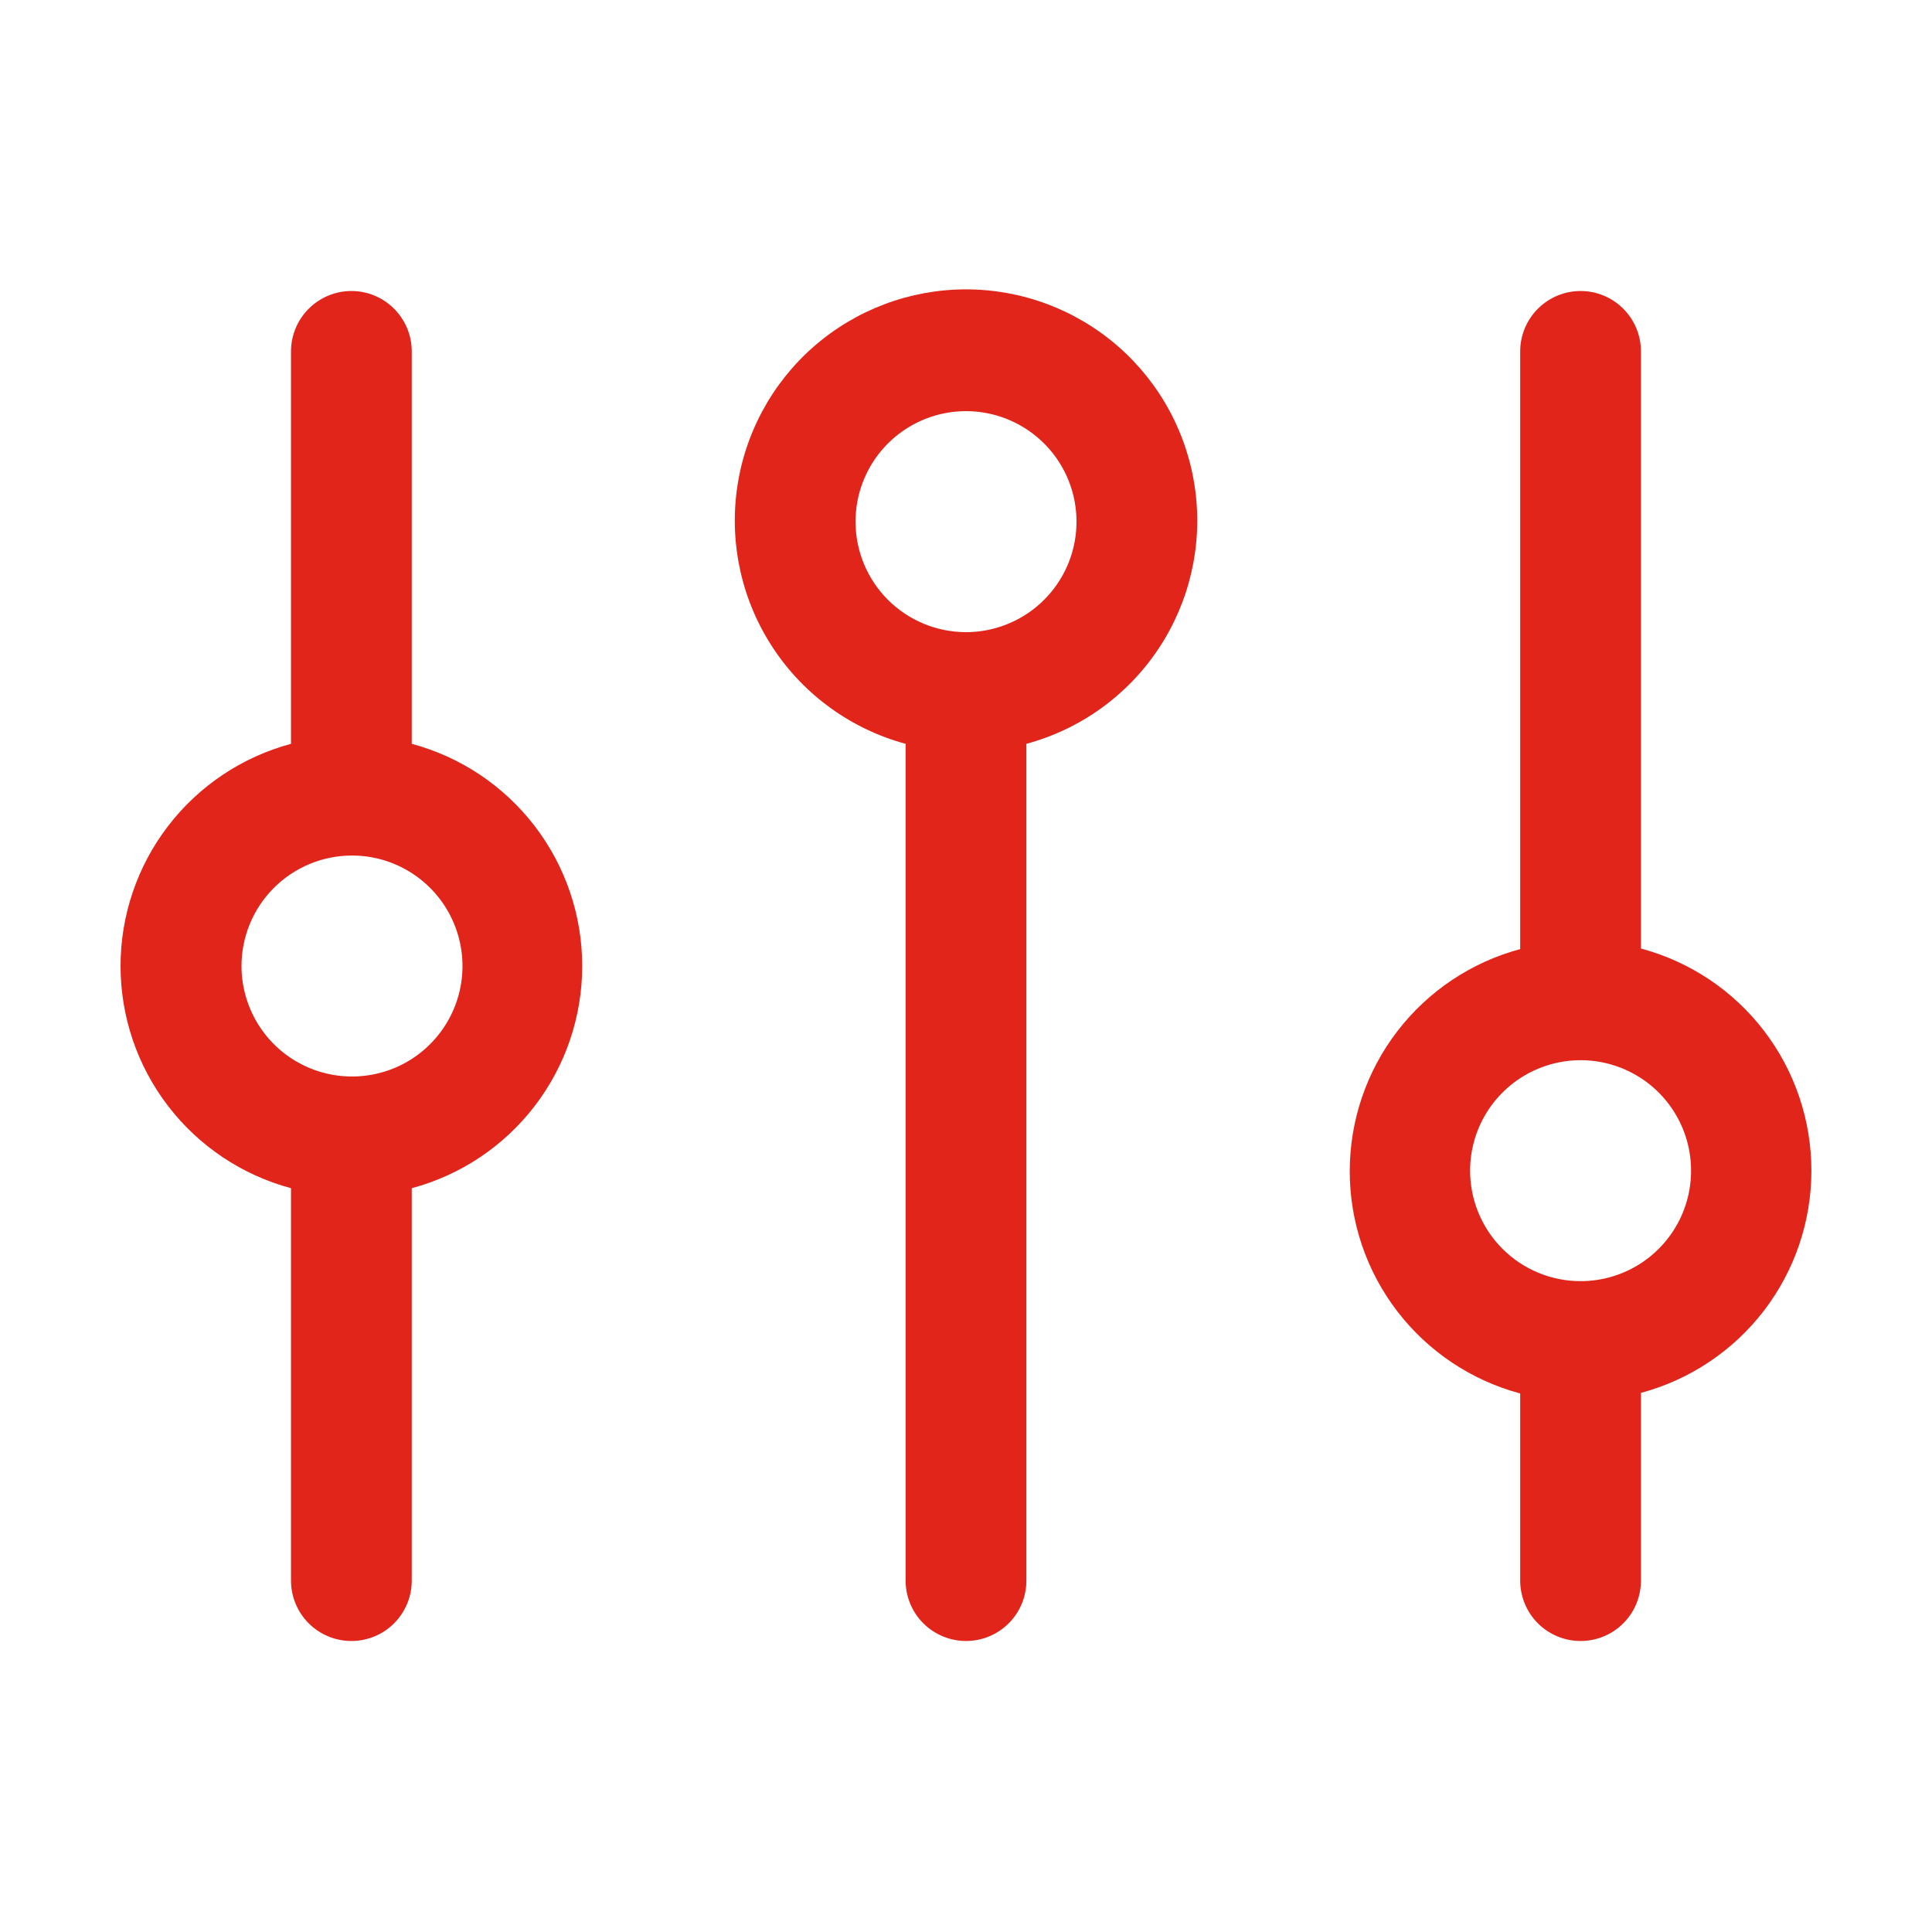
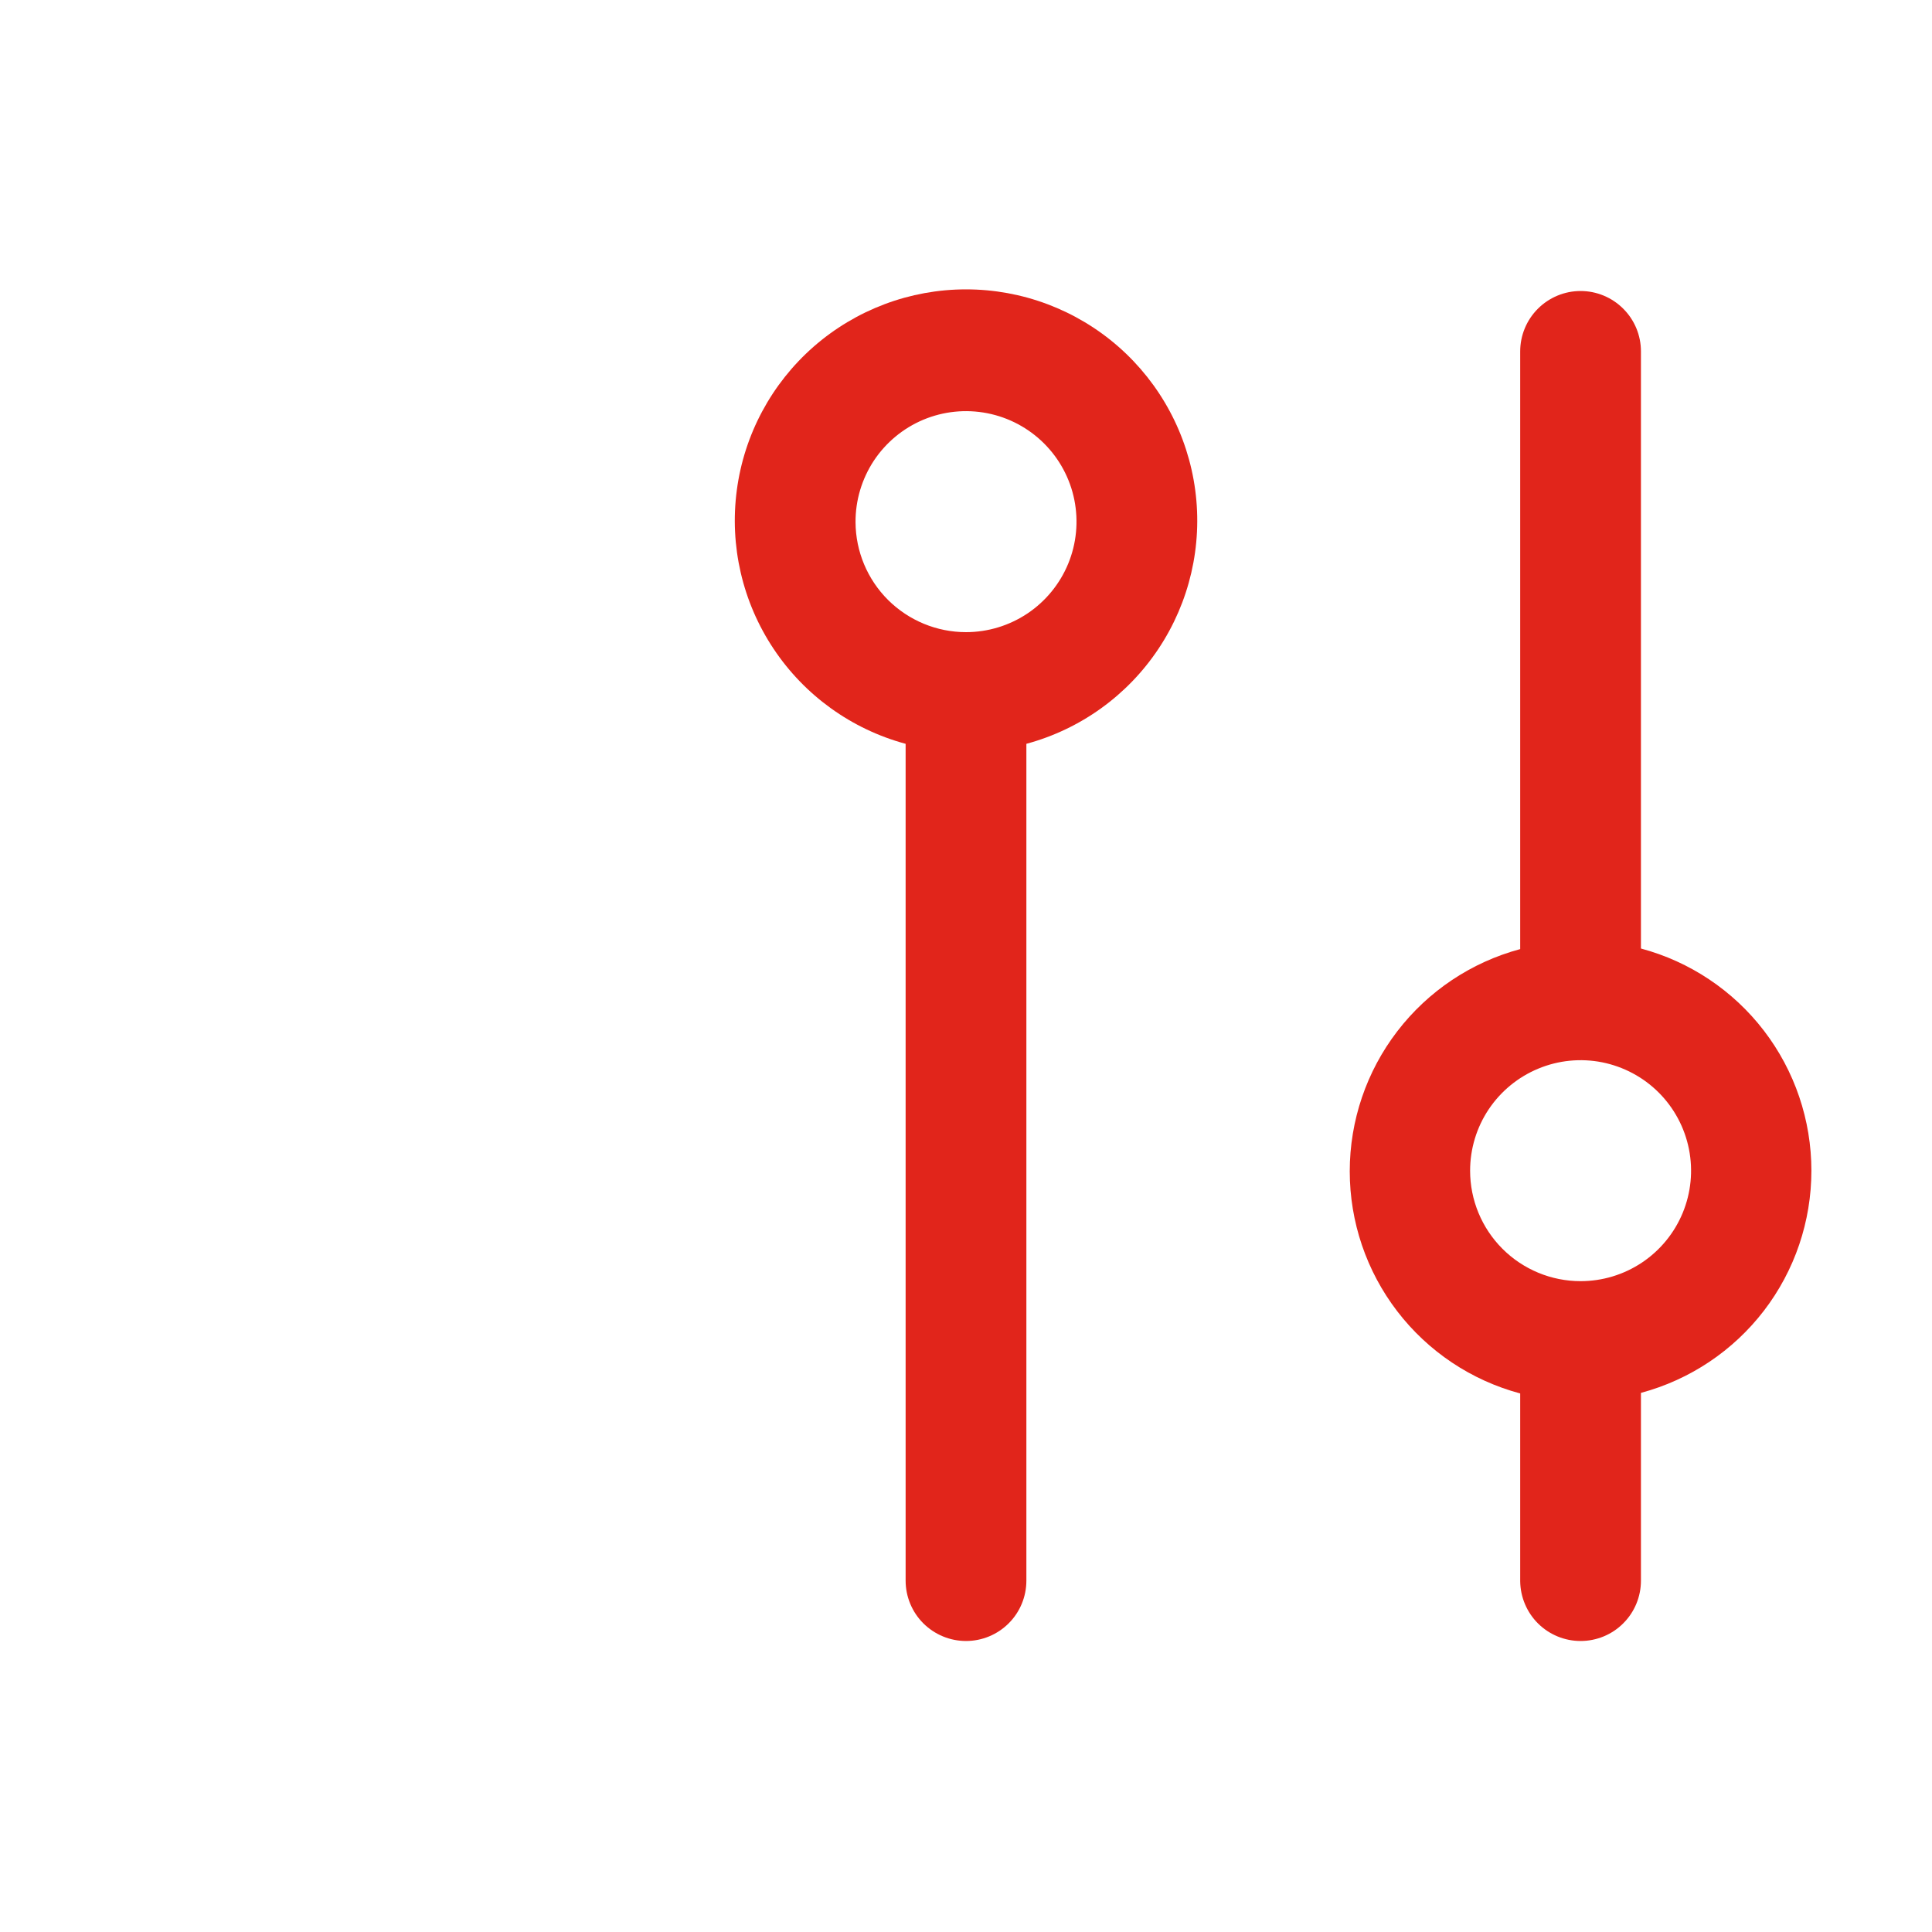
<svg xmlns="http://www.w3.org/2000/svg" width="40" height="40" viewBox="0 0 40 40" fill="none">
  <path d="M32.724 33.975C33.056 33.975 33.374 33.844 33.608 33.609C33.843 33.375 33.974 33.057 33.974 32.725V28.838C34.987 28.566 35.882 27.968 36.52 27.137C37.158 26.305 37.503 25.286 37.503 24.238C37.503 23.19 37.158 22.171 36.52 21.339C35.882 20.507 34.987 19.909 33.974 19.638V7.275C33.974 6.944 33.843 6.626 33.608 6.392C33.374 6.157 33.056 6.025 32.724 6.025C32.393 6.025 32.075 6.157 31.84 6.392C31.606 6.626 31.474 6.944 31.474 7.275V19.65C30.462 19.922 29.567 20.52 28.929 21.352C28.291 22.183 27.945 23.202 27.945 24.25C27.945 25.299 28.291 26.318 28.929 27.149C29.567 27.981 30.462 28.579 31.474 28.85V32.738C31.478 33.067 31.611 33.382 31.845 33.614C32.079 33.845 32.395 33.975 32.724 33.975ZM30.437 24.238C30.437 23.785 30.571 23.343 30.822 22.967C31.074 22.591 31.431 22.298 31.849 22.125C32.267 21.951 32.727 21.906 33.171 21.994C33.614 22.083 34.022 22.3 34.342 22.62C34.662 22.94 34.88 23.348 34.968 23.792C35.056 24.235 35.011 24.695 34.838 25.113C34.665 25.531 34.371 25.889 33.995 26.14C33.619 26.391 33.177 26.525 32.724 26.525C32.118 26.525 31.536 26.284 31.107 25.855C30.678 25.426 30.437 24.845 30.437 24.238Z" fill="#E1251B" />
  <path d="M20 33.975C20.332 33.975 20.65 33.843 20.884 33.609C21.119 33.375 21.25 33.057 21.25 32.725V15.4C22.371 15.097 23.343 14.398 23.986 13.431C24.629 12.465 24.899 11.299 24.746 10.148C24.593 8.998 24.028 7.942 23.155 7.177C22.282 6.413 21.161 5.991 20 5.991C18.84 5.991 17.719 6.413 16.846 7.177C15.973 7.942 15.407 8.998 15.255 10.148C15.102 11.299 15.372 12.465 16.015 13.431C16.658 14.398 17.63 15.097 18.75 15.4V32.725C18.75 33.057 18.882 33.375 19.116 33.609C19.351 33.843 19.669 33.975 20 33.975ZM17.713 10.813C17.71 10.36 17.843 9.916 18.092 9.538C18.342 9.161 18.699 8.865 19.116 8.69C19.534 8.515 19.994 8.468 20.439 8.555C20.884 8.642 21.292 8.859 21.613 9.178C21.935 9.498 22.154 9.905 22.243 10.349C22.332 10.793 22.288 11.254 22.115 11.673C21.942 12.091 21.649 12.449 21.273 12.701C20.896 12.953 20.453 13.088 20 13.088C19.396 13.088 18.816 12.848 18.387 12.422C17.959 11.996 17.716 11.417 17.713 10.813Z" fill="#E1251B" />
-   <path d="M6.025 24.6V32.725C6.025 33.057 6.157 33.375 6.391 33.609C6.626 33.844 6.944 33.975 7.275 33.975C7.607 33.975 7.925 33.844 8.159 33.609C8.393 33.375 8.525 33.057 8.525 32.725V24.6C9.538 24.329 10.432 23.731 11.07 22.899C11.708 22.068 12.054 21.049 12.054 20C12.054 18.952 11.708 17.933 11.07 17.102C10.432 16.27 9.538 15.672 8.525 15.4V7.275C8.525 6.944 8.393 6.626 8.159 6.392C7.925 6.157 7.607 6.025 7.275 6.025C6.944 6.025 6.626 6.157 6.391 6.392C6.157 6.626 6.025 6.944 6.025 7.275V15.4C5.013 15.672 4.118 16.27 3.48 17.102C2.842 17.933 2.496 18.952 2.496 20C2.496 21.049 2.842 22.068 3.48 22.899C4.118 23.731 5.013 24.329 6.025 24.6ZM7.275 17.713C7.728 17.71 8.172 17.843 8.549 18.092C8.927 18.342 9.222 18.698 9.397 19.116C9.572 19.534 9.62 19.994 9.533 20.439C9.446 20.884 9.229 21.292 8.91 21.613C8.59 21.935 8.183 22.154 7.739 22.243C7.294 22.332 6.834 22.288 6.415 22.115C5.996 21.942 5.638 21.649 5.387 21.273C5.135 20.896 5 20.453 5 20C5 19.396 5.239 18.816 5.666 18.387C6.092 17.959 6.671 17.716 7.275 17.713Z" fill="#E1251B" />
</svg>